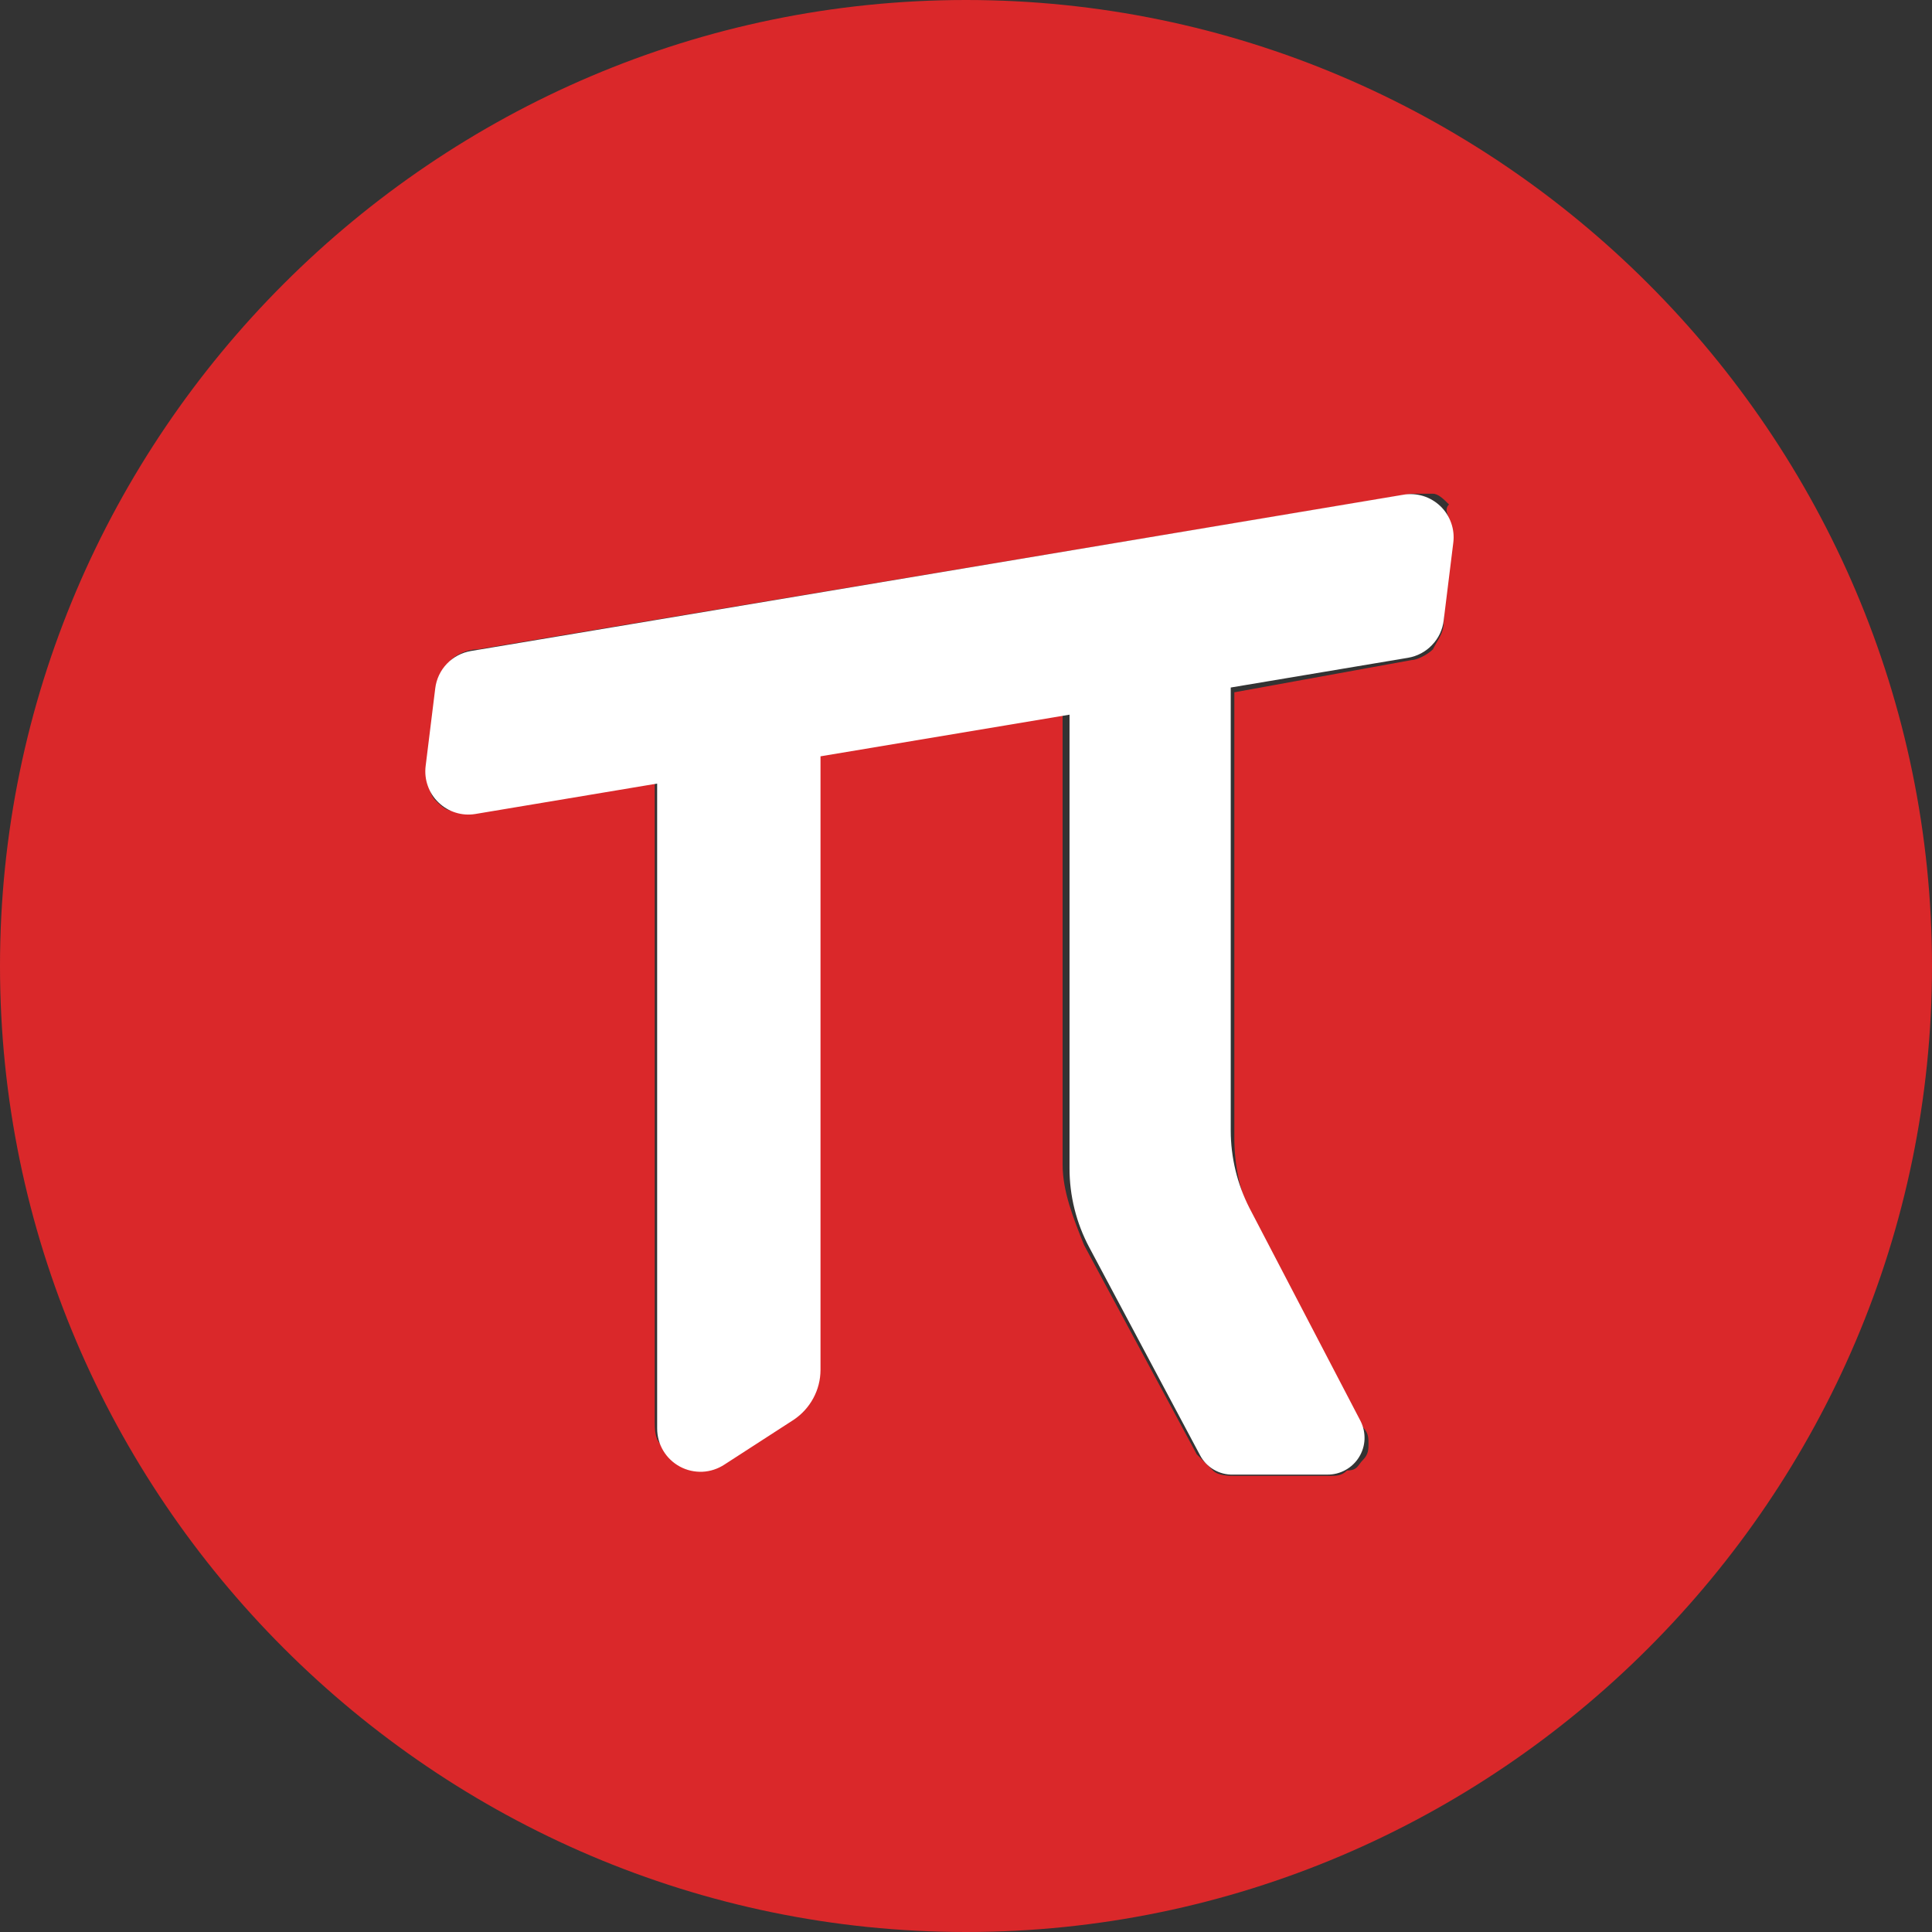
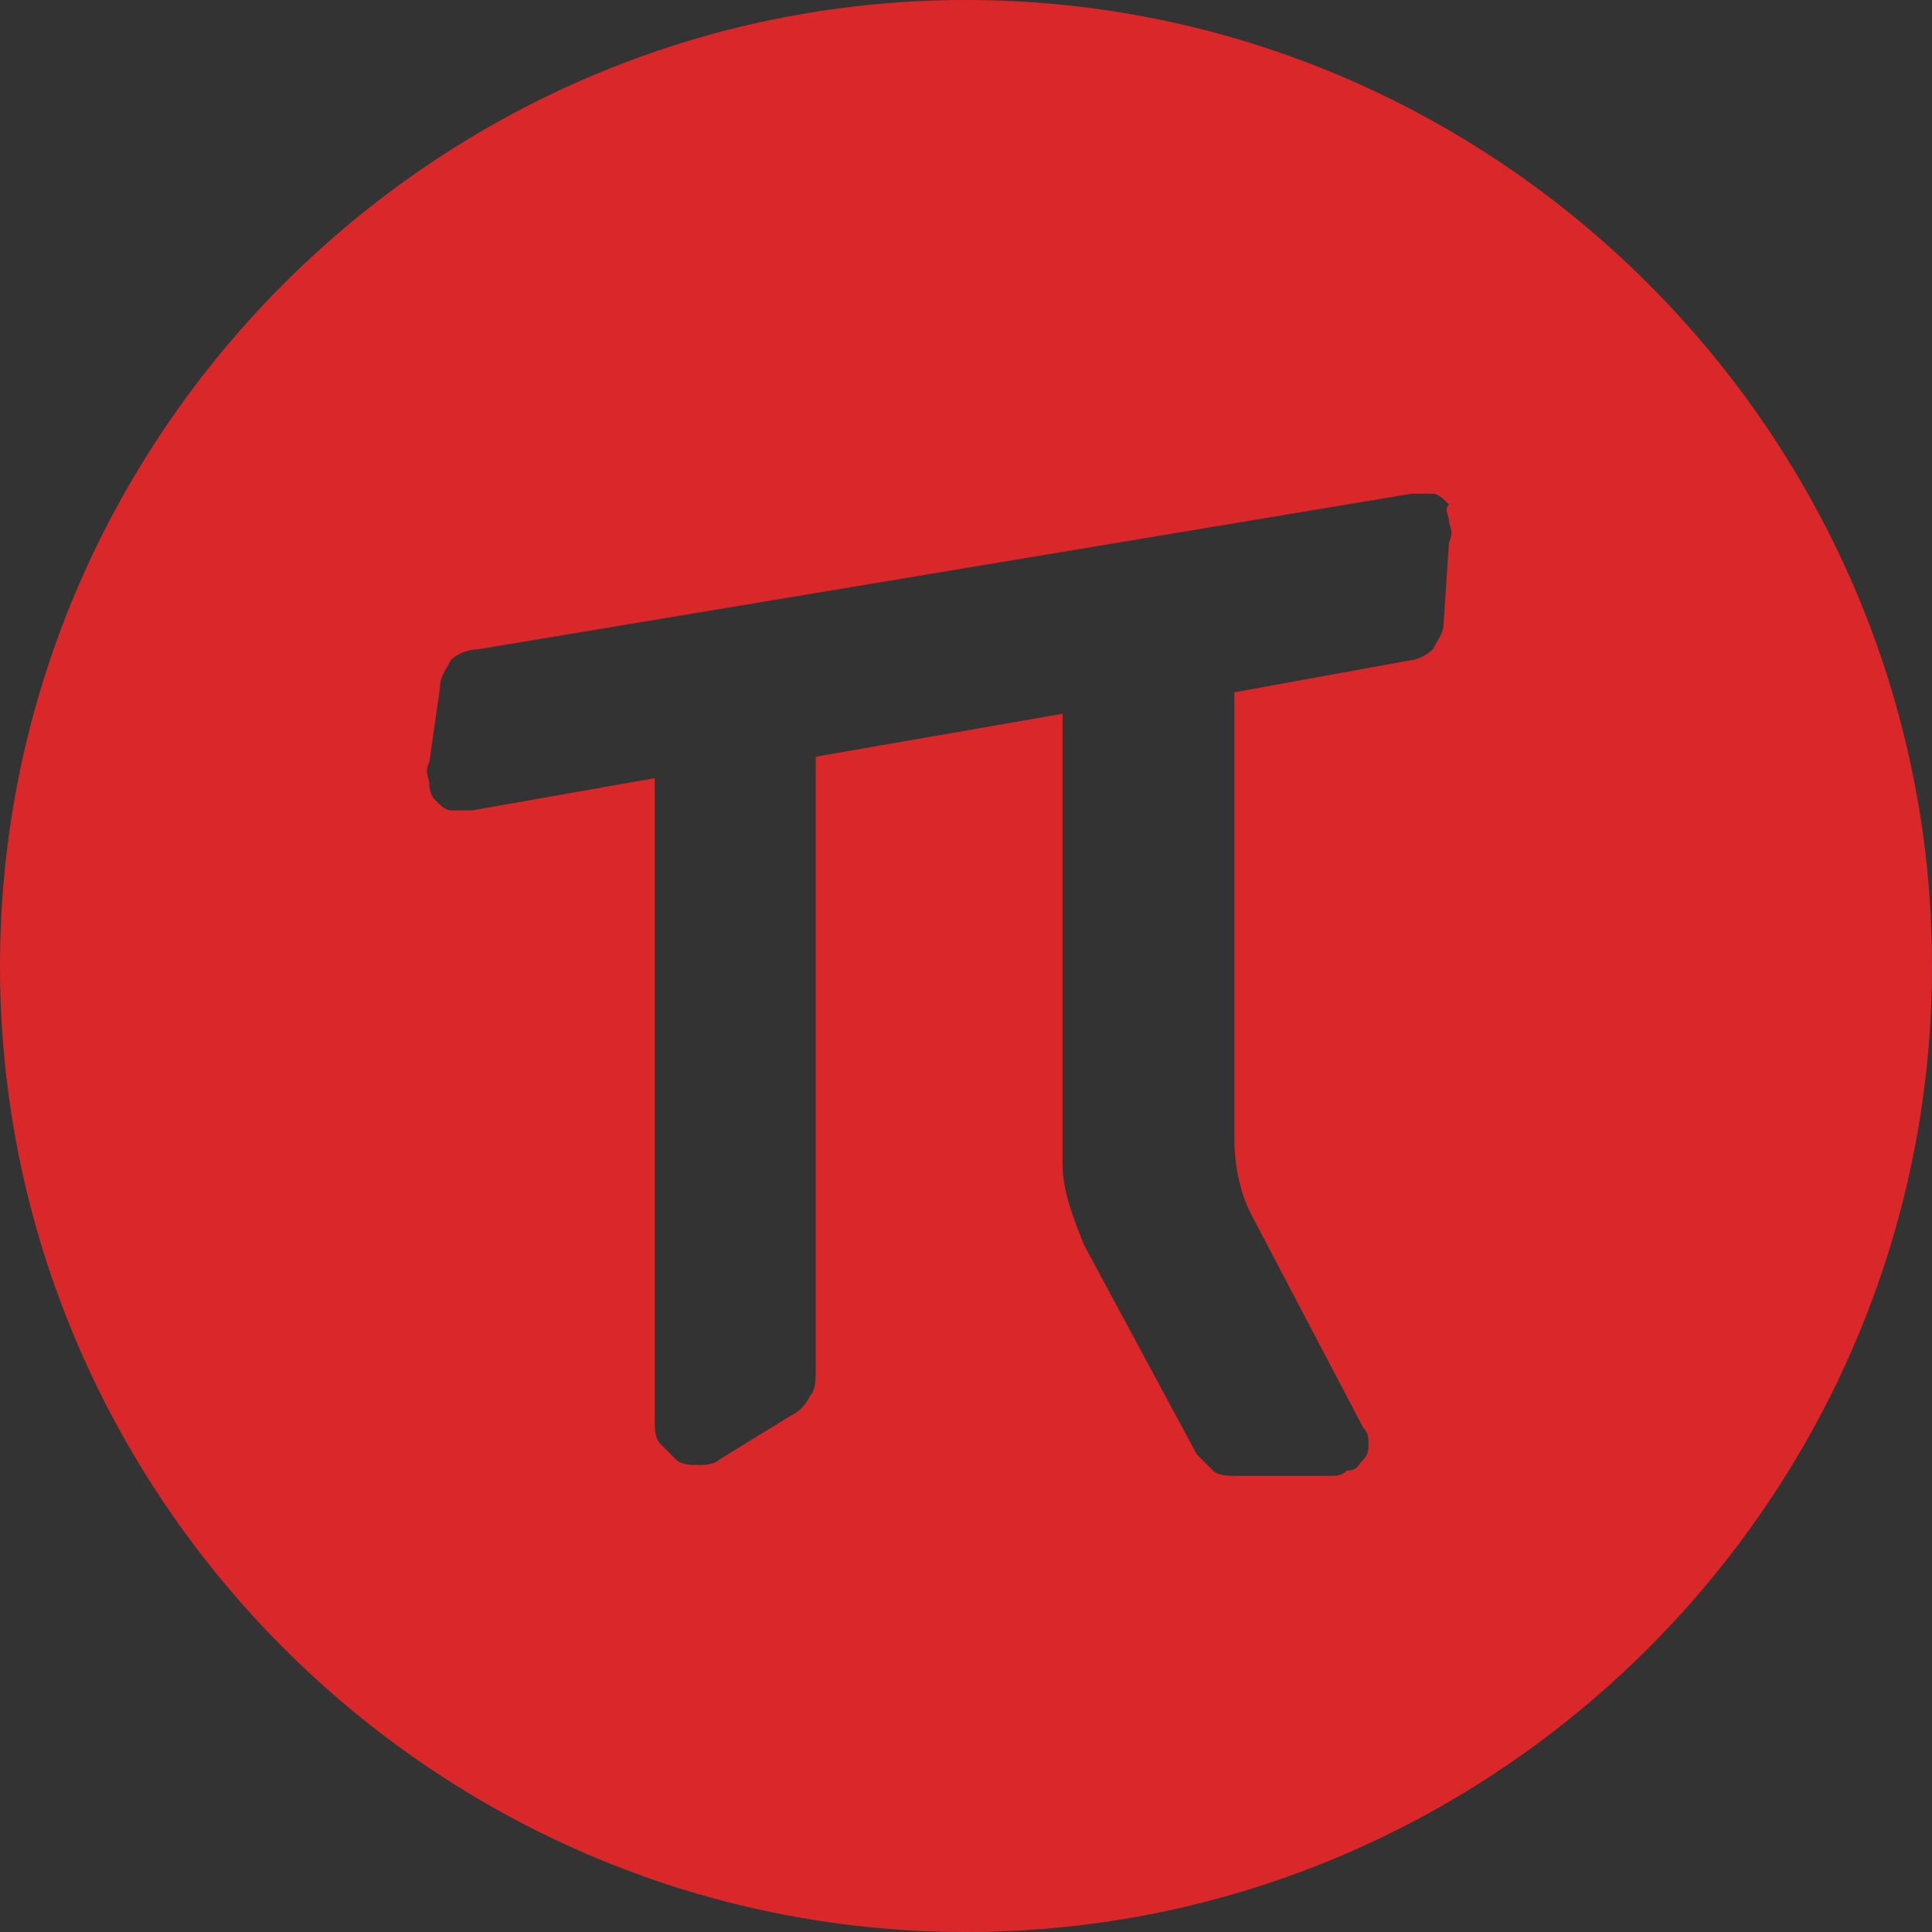
<svg xmlns="http://www.w3.org/2000/svg" data-v-3e4c5609="" data-v-8d261cce="" xml:space="preserve" viewBox="0 0 36 36" class="ss__custom__header__logo--desktop">
  <rect x="0" y="0" width="36" height="36" fill="#333333" stroke="none" />
  <path data-v-3e4c5609="" d="M18,0C8.1,0,0,8.1,0,18s8.1,18,18,18s18-8.1,18-18S27.9,0,18,0z M26.9,11.6c0,0.2-0.1,0.3-0.2,0.5     c-0.1,0.1-0.3,0.2-0.4,0.2l-3.3,0.6v8.3c0,0.5,0.1,1,0.3,1.4l2.1,4c0.1,0.1,0.1,0.2,0.1,0.3c0,0.1,0,0.2-0.1,0.3     c-0.1,0.1-0.1,0.2-0.3,0.2c-0.1,0.1-0.2,0.1-0.3,0.1H23c-0.1,0-0.3,0-0.4-0.1c-0.1-0.1-0.2-0.2-0.3-0.3l-2.1-3.9     c-0.2-0.5-0.4-1-0.4-1.5v-8.4l-4.6,0.8v11.4c0,0.2,0,0.4-0.1,0.5c-0.1,0.2-0.2,0.3-0.4,0.4l-1.3,0.8c-0.1,0.1-0.3,0.1-0.4,0.1     s-0.3,0-0.4-0.1c-0.1-0.1-0.2-0.2-0.3-0.3c-0.1-0.1-0.1-0.3-0.1-0.4v-12l-3.4,0.6c-0.1,0-0.2,0-0.4,0c-0.1,0-0.2-0.1-0.3-0.2     C8.1,14.9,8,14.8,8,14.6c0-0.1-0.1-0.2,0-0.4l0.2-1.4c0-0.2,0.1-0.3,0.2-0.5c0.1-0.1,0.3-0.2,0.5-0.2l17.4-2.9c0.1,0,0.3,0,0.4,0     c0.1,0,0.2,0.1,0.3,0.2C26.9,9.5,27,9.6,27,9.7c0,0.1,0.1,0.2,0,0.4L26.9,11.6z" class="logo" style="fill: #da282a;" />
-   <path data-v-3e4c5609="" d="M26.147 9.219L8.778 12.13C8.606 12.158 8.448 12.242 8.328 12.367C8.207 12.493 8.131 12.654 8.11 12.827L7.931 14.275C7.916 14.399 7.929 14.524 7.971 14.642C8.012 14.759 8.08 14.866 8.17 14.952C8.26 15.039 8.368 15.104 8.487 15.141C8.606 15.179 8.732 15.188 8.855 15.168L12.245 14.601V26.618C12.245 26.764 12.284 26.907 12.359 27.032C12.434 27.157 12.542 27.26 12.671 27.329C12.799 27.398 12.944 27.43 13.09 27.424C13.236 27.417 13.377 27.37 13.499 27.29L14.79 26.455C14.942 26.353 15.067 26.216 15.154 26.055C15.242 25.893 15.288 25.713 15.289 25.53V14.093L19.929 13.317V21.765C19.928 22.282 20.055 22.791 20.299 23.247L22.36 27.114C22.418 27.226 22.507 27.32 22.616 27.384C22.725 27.448 22.85 27.481 22.976 27.477H24.735C24.853 27.478 24.969 27.448 25.072 27.391C25.175 27.334 25.262 27.252 25.324 27.151C25.386 27.051 25.421 26.937 25.426 26.819C25.43 26.701 25.405 26.584 25.352 26.479L23.281 22.508C23.053 22.06 22.933 21.565 22.933 21.063V12.811L26.236 12.257C26.407 12.228 26.565 12.145 26.684 12.019C26.805 11.894 26.881 11.733 26.901 11.56L27.08 10.112C27.096 9.988 27.082 9.861 27.04 9.743C26.998 9.624 26.929 9.517 26.838 9.43C26.748 9.344 26.638 9.279 26.518 9.242C26.398 9.206 26.27 9.197 26.147 9.219Z" class="pai" style="fill: #fff;" />
</svg>